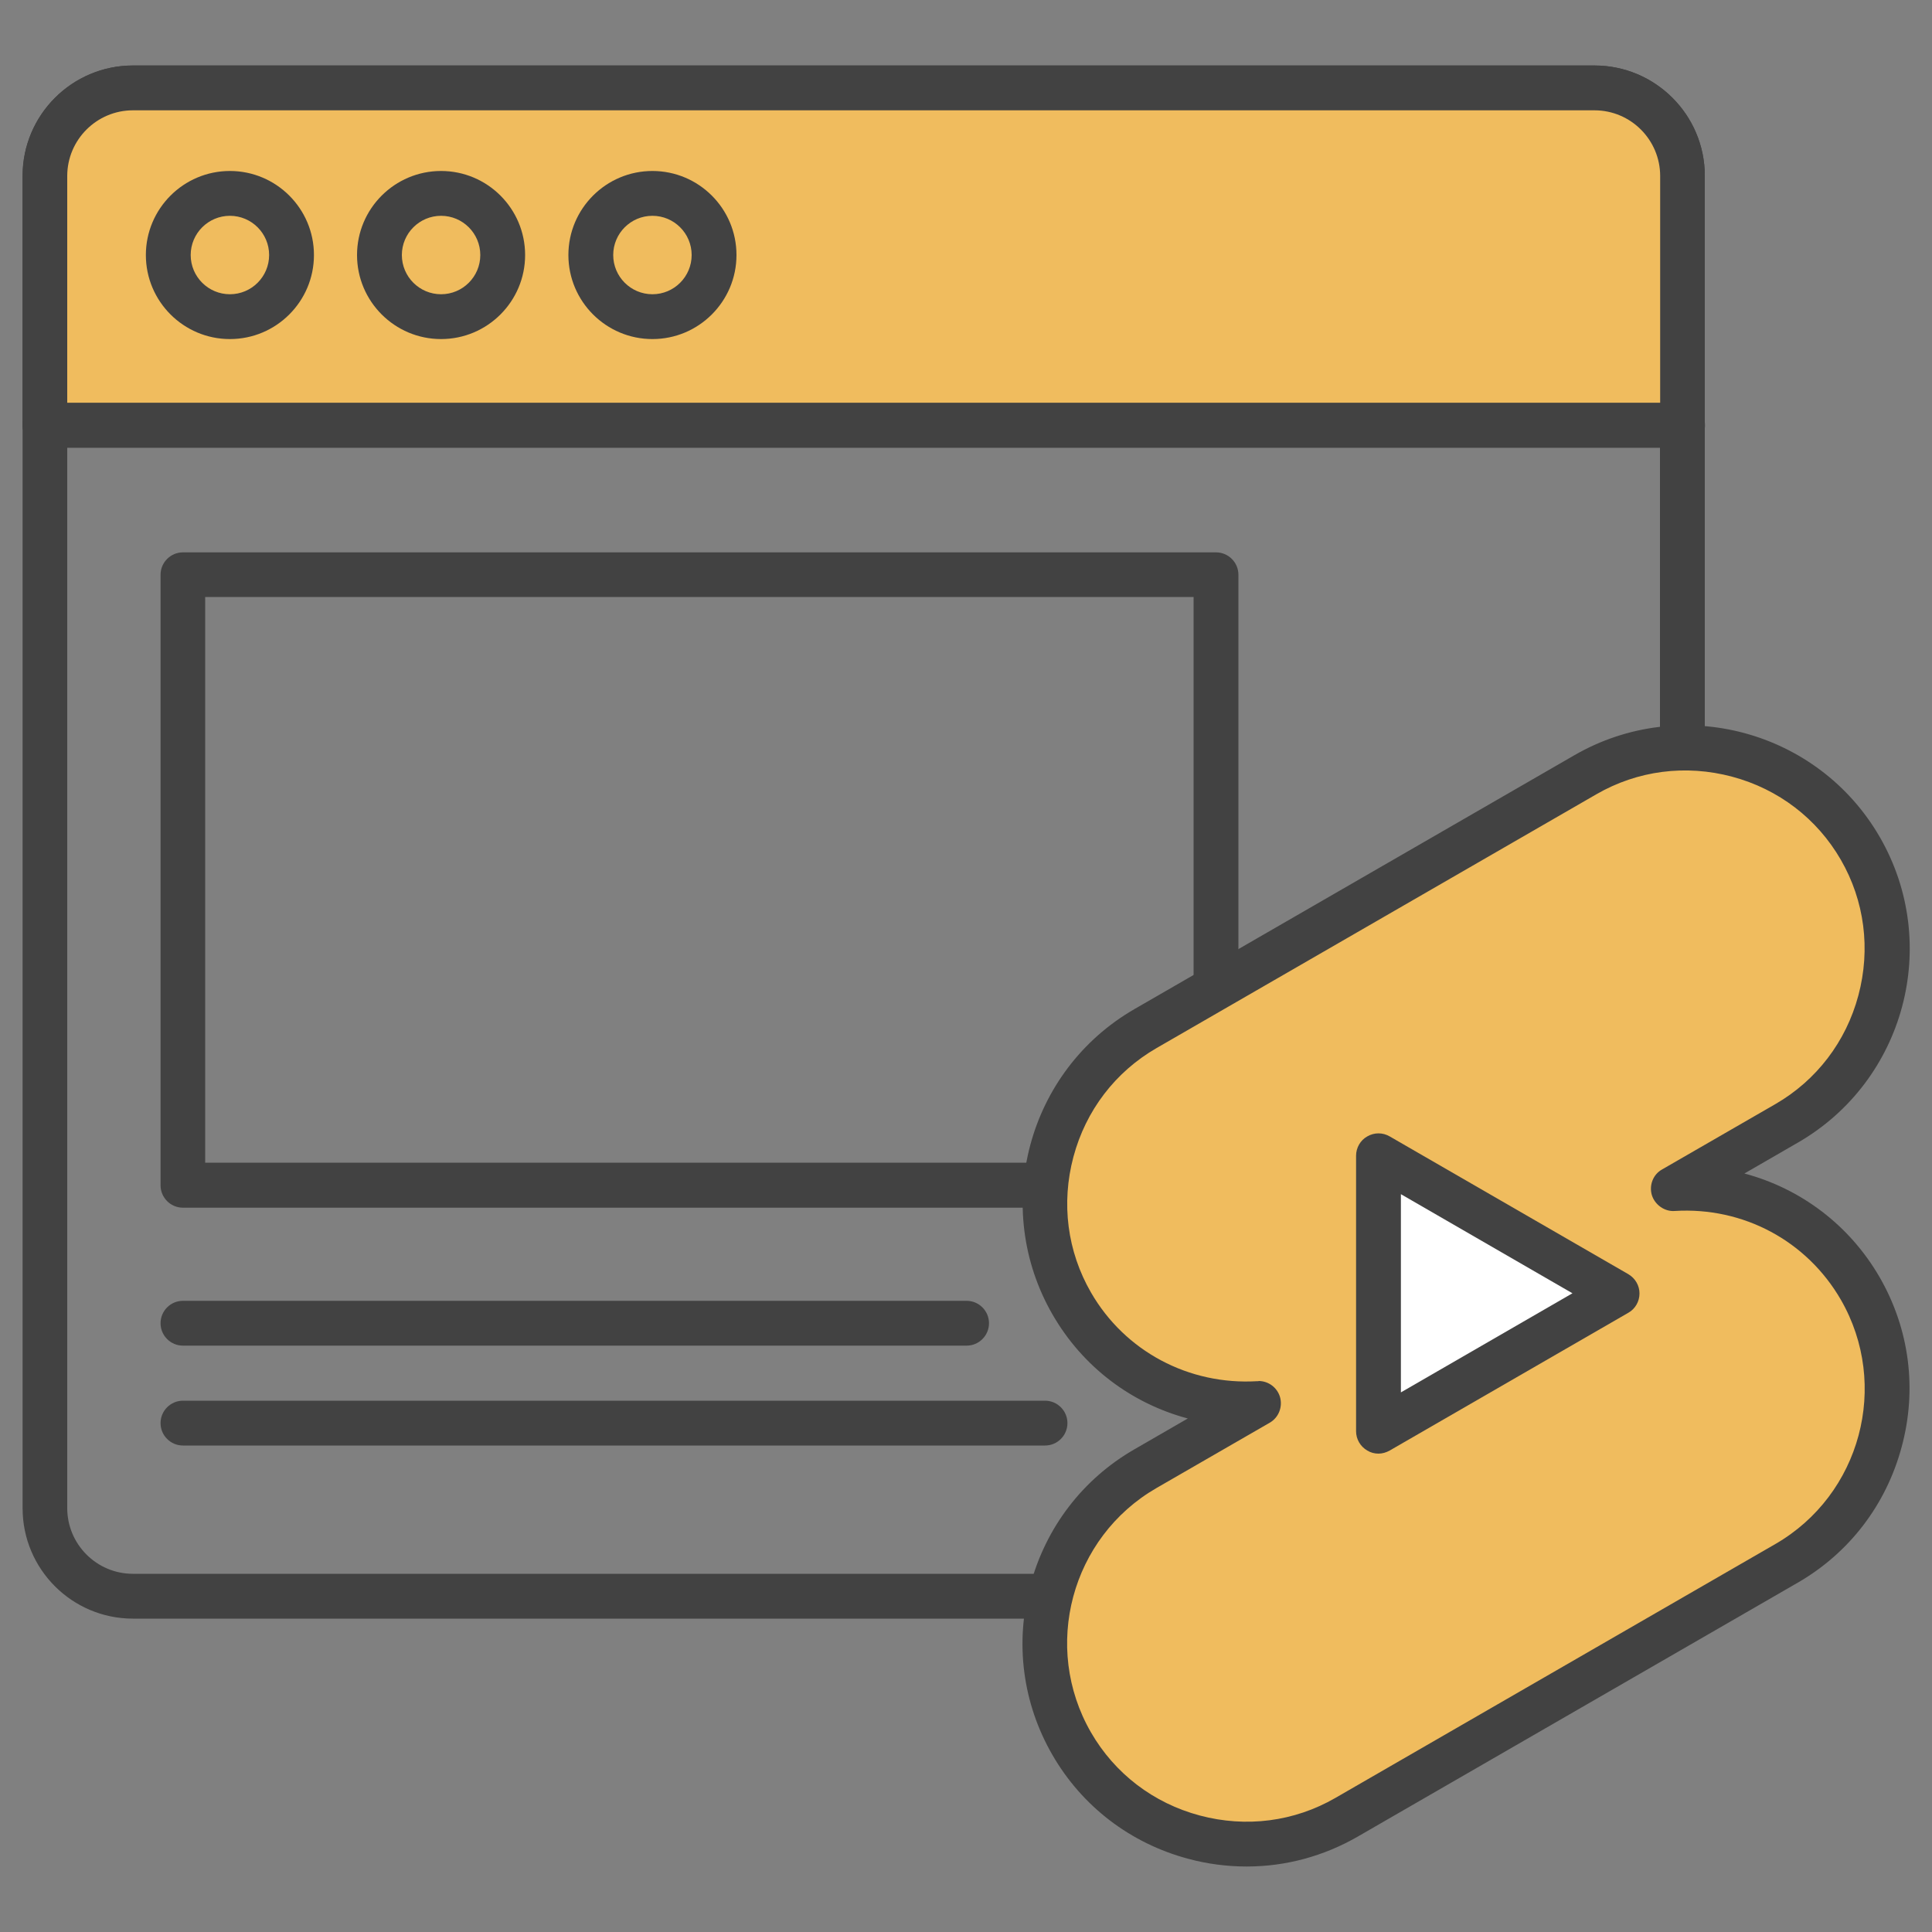
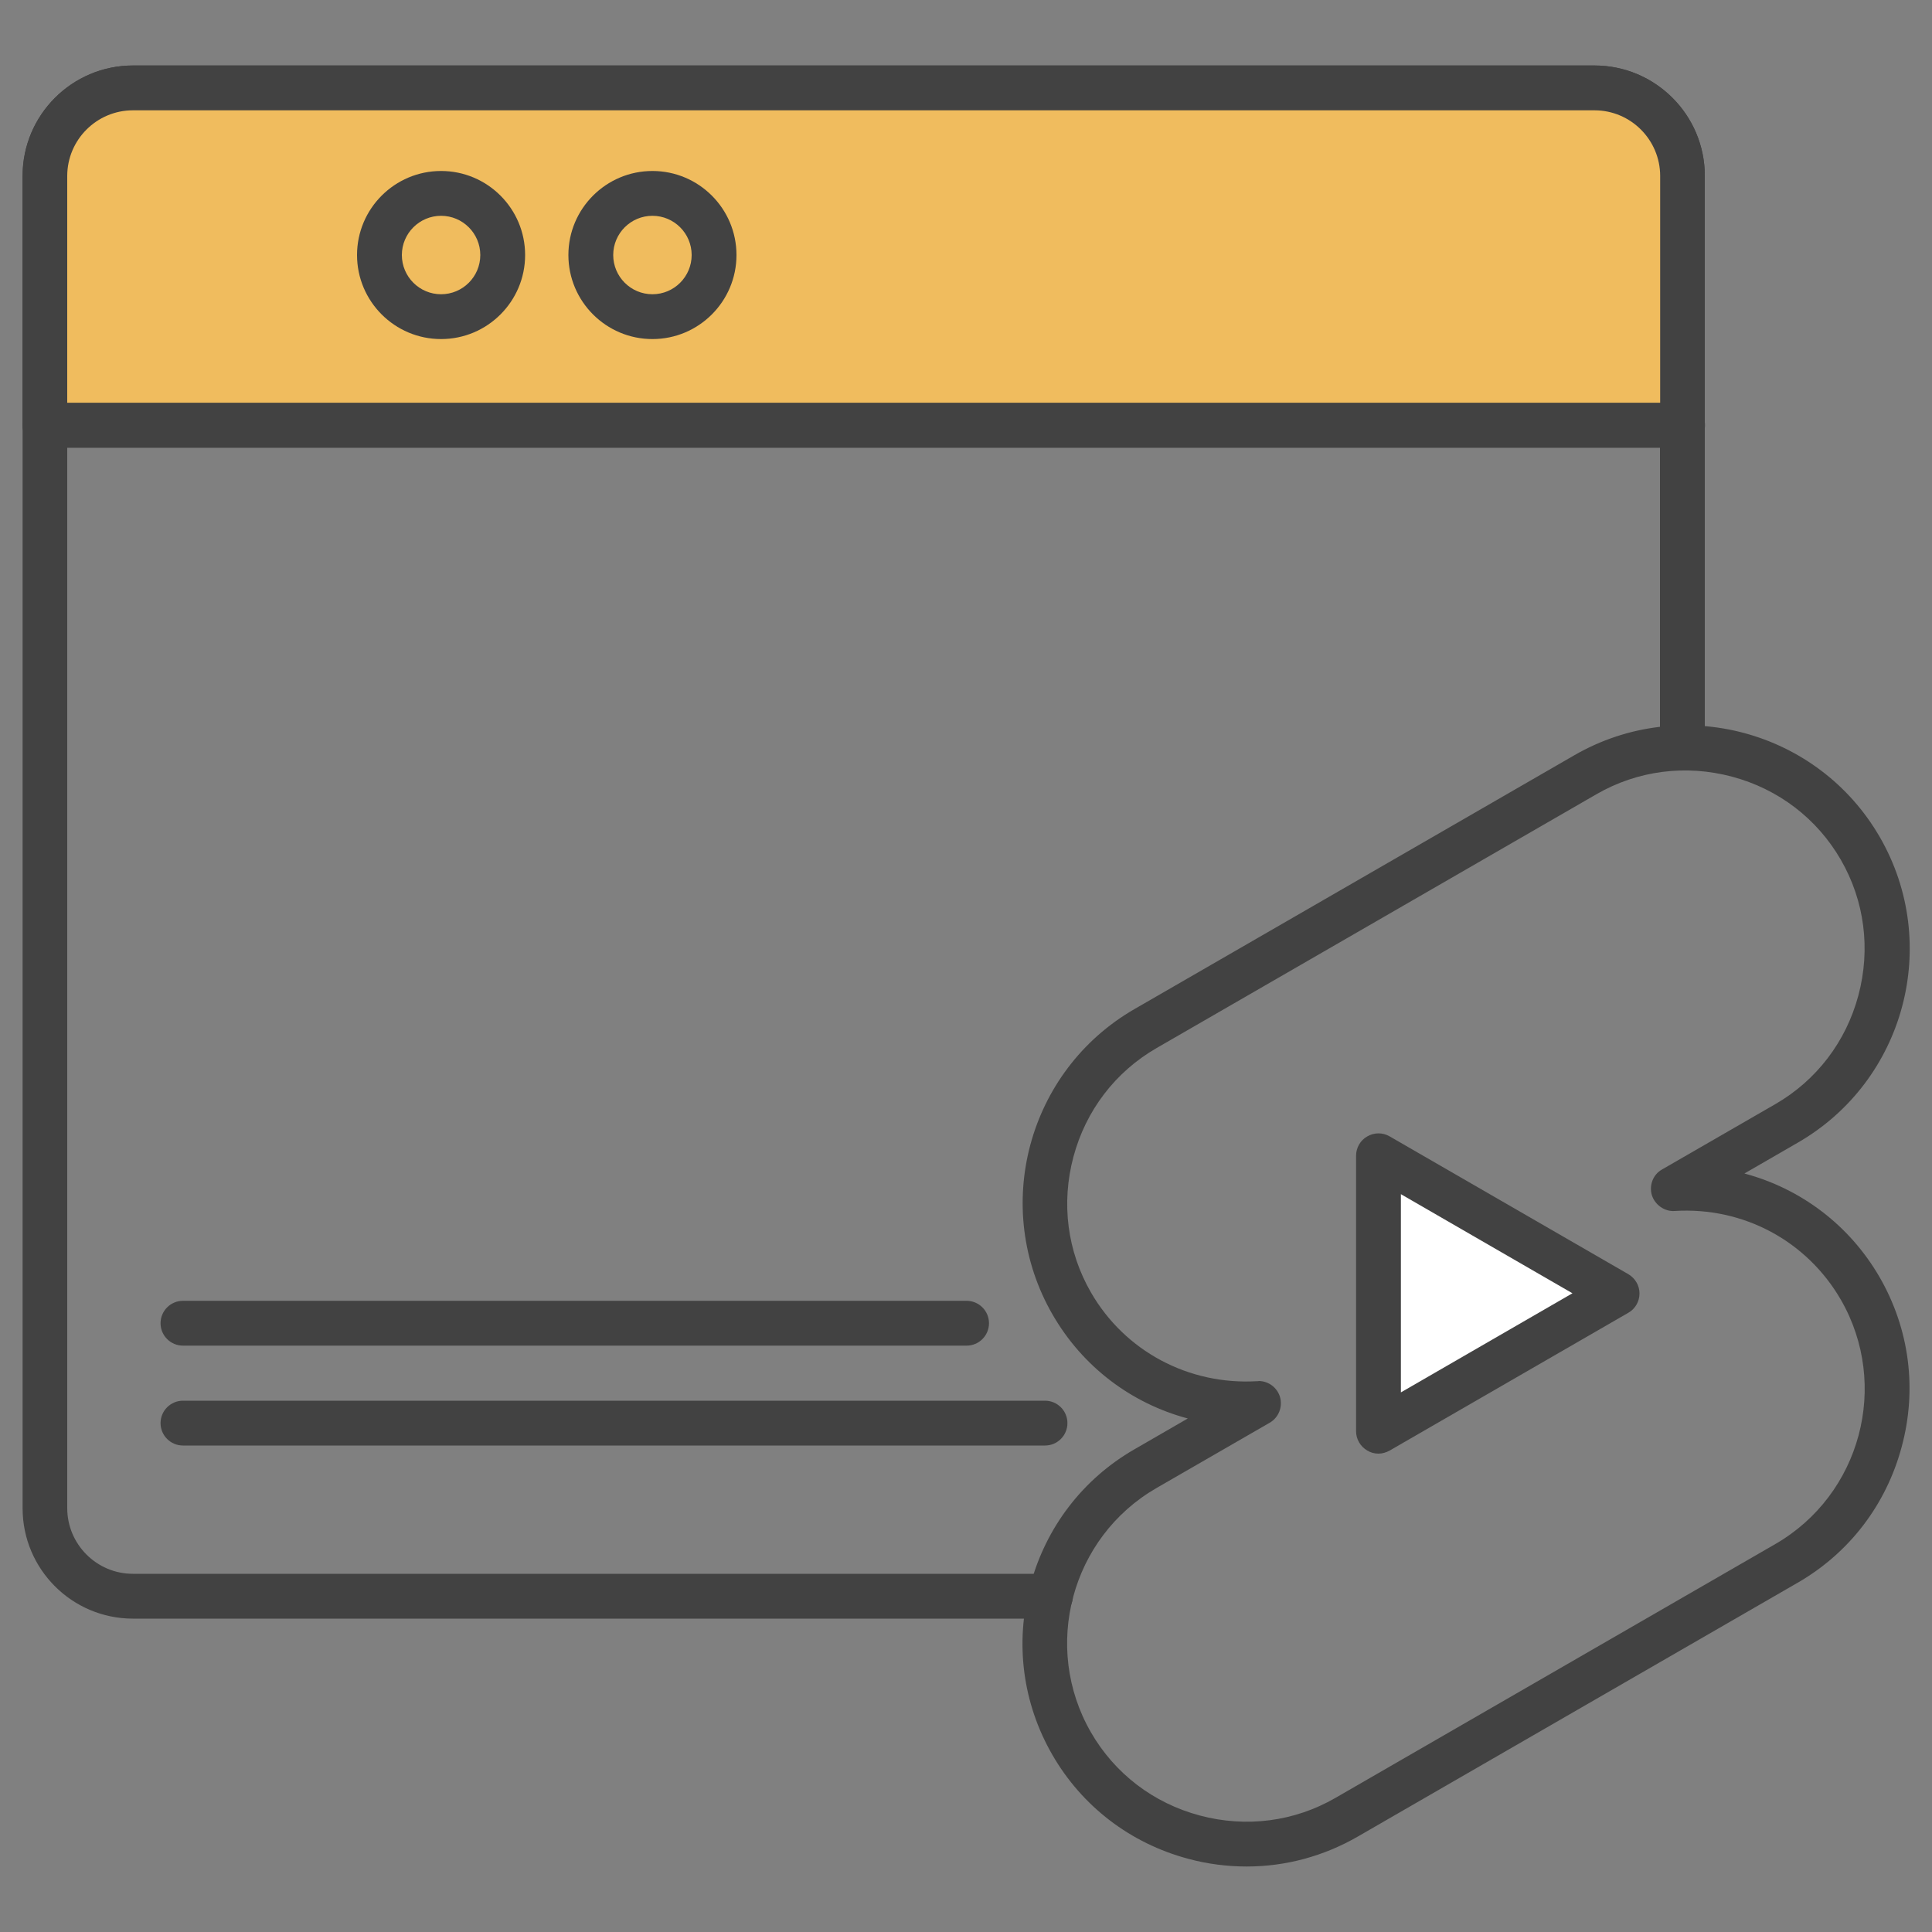
<svg xmlns="http://www.w3.org/2000/svg" id="_레이어_1" viewBox="0 0 1000 1000">
  <rect x="0" y="0" width="1000" height="1000" fill="#808080" stroke="none" />
  <defs>
    <style>      .st0 {        fill: #f0bc5e;      }      .st1 {        fill: #fff;      }      .st2 {        fill: #424242;      }    </style>
  </defs>
  <path class="st2" d="M543.7,837.8H68.8c-31.5,0-57.1-25.6-57.1-57.1V91c0-31.5,25.6-57.1,57.1-57.1h756.5c31.5,0,57.1,25.6,57.1,57.1v296c0,6.4-5.2,11.6-11.6,11.6s-11.6-5.2-11.6-11.6V91c0-18.7-15.2-34-34-34H68.8c-18.7,0-34,15.2-34,34v689.6c0,18.7,15.2,34,34,34h474.9c6.4,0,11.6,5.2,11.6,11.6s-5.2,11.6-11.6,11.6Z" />
  <g>
    <path class="st0" d="M23.3,220.1V91c0-25.1,20.5-45.6,45.6-45.6h756.5c25.1,0,45.6,20.5,45.6,45.6v129.1H23.3Z" />
    <path class="st2" d="M870.9,231.7H23.3c-6.4,0-11.6-5.2-11.6-11.6V91c0-31.5,25.6-57.1,57.1-57.1h756.5c31.5,0,57.1,25.6,57.1,57.1v129.1c0,6.4-5.2,11.6-11.6,11.6ZM34.8,208.6h824.5v-117.5c0-18.7-15.2-34-34-34H68.8c-18.7,0-34,15.2-34,34v117.5Z" />
  </g>
  <path class="st2" d="M870.9,231.7H23.3c-6.4,0-11.6-5.2-11.6-11.6s5.2-11.6,11.6-11.6h847.6c6.4,0,11.6,5.2,11.6,11.6s-5.2,11.6-11.6,11.6Z" />
-   <path class="st2" d="M541.2,625.1H94.7c-6.4,0-11.6-5.2-11.6-11.6v-316c0-6.4,5.2-11.6,11.6-11.6h534.7c6.4,0,11.6,5.2,11.6,11.6v213.6c0,6.4-5.2,11.6-11.6,11.6s-11.6-5.2-11.6-11.6v-202.1H106.2v292.8h435c6.4,0,11.6,5.2,11.6,11.6s-5.2,11.6-11.6,11.6Z" />
  <path class="st2" d="M500.2,696.5H94.7c-6.4,0-11.6-5.2-11.6-11.6s5.2-11.6,11.6-11.6h405.6c6.4,0,11.6,5.2,11.6,11.6s-5.2,11.6-11.6,11.6Z" />
  <path class="st2" d="M540.8,748.2H94.7c-6.4,0-11.6-5.2-11.6-11.6s5.2-11.6,11.6-11.6h446.2c6.4,0,11.6,5.2,11.6,11.6s-5.2,11.6-11.6,11.6Z" />
-   <path class="st2" d="M119,175.5c-24,0-43.5-19.5-43.5-43.5s19.5-43.5,43.5-43.5,43.5,19.5,43.5,43.5-19.5,43.5-43.5,43.5ZM119,111.7c-11.2,0-20.3,9.1-20.3,20.3s9.1,20.3,20.3,20.3,20.3-9.1,20.3-20.3-9.1-20.3-20.3-20.3Z" />
  <path class="st2" d="M228.3,175.5c-24,0-43.5-19.5-43.5-43.5s19.5-43.5,43.5-43.5,43.5,19.5,43.5,43.5-19.5,43.5-43.5,43.5ZM228.3,111.7c-11.2,0-20.3,9.1-20.3,20.3s9.1,20.3,20.3,20.3,20.3-9.1,20.3-20.3-9.1-20.3-20.3-20.3Z" />
  <path class="st2" d="M337.7,175.5c-24,0-43.5-19.5-43.5-43.5s19.5-43.5,43.5-43.5,43.5,19.5,43.5,43.5-19.5,43.5-43.5,43.5ZM337.7,111.7c-11.2,0-20.3,9.1-20.3,20.3s9.1,20.3,20.3,20.3,20.3-9.1,20.3-20.3-9.1-20.3-20.3-20.3Z" />
  <g>
    <g>
-       <path class="st0" d="M866.1,615.2l58.6-33.8c49.6-28.6,66.8-92.7,38.1-142.3-28.6-49.6-92.7-66.8-142.3-38.1l-227.7,131.4c-49.6,28.6-66.8,92.7-38.1,142.3,20.3,35.2,58.5,54,96.7,51.7l-58.6,33.8c-49.6,28.6-66.8,92.7-38.1,142.3h0c28.6,49.6,92.7,66.8,142.3,38.1l227.7-131.4c49.6-28.6,66.8-92.7,38.1-142.3-20.3-35.2-58.5-54-96.7-51.7Z" />
      <path class="st2" d="M645.3,966.1c-10.1,0-20.3-1.3-30.3-4-29.9-8-54.9-27.1-70.3-53.8-15.4-26.7-19.5-57.9-11.4-87.8,8-29.9,27.1-54.9,53.8-70.3l27.7-16c-29.2-7.8-54.4-26.7-70-53.8-31.9-55.3-12.9-126.2,42.4-158.1l227.7-131.4c55.3-31.9,126.2-12.9,158.1,42.4,31.9,55.3,12.9,126.2-42.4,158.1l-27.7,16c29.2,7.8,54.4,26.7,70,53.7,15.4,26.7,19.5,57.9,11.4,87.8-8,29.9-27.1,54.9-53.8,70.3l-227.7,131.4c-17.7,10.2-37.4,15.5-57.5,15.5ZM651.4,714.8c5.1,0,9.6,3.3,11.1,8.2,1.5,5.1-.6,10.7-5.3,13.4l-58.6,33.8c-44.2,25.5-59.4,82.3-33.9,126.5,12.3,21.3,32.3,36.6,56.3,43,24,6.4,48.9,3.2,70.2-9.1l227.7-131.4c44.2-25.5,59.4-82.3,33.9-126.5-17.6-30.4-50.4-48.1-86-45.9-5.1.4-10.2-3.1-11.8-8.2-1.5-5.1.6-10.7,5.3-13.3l58.6-33.8c21.3-12.3,36.6-32.3,43-56.3,6.4-24,3.2-48.9-9.1-70.2-12.3-21.3-32.3-36.6-56.3-43-24-6.4-48.9-3.2-70.2,9.1l-227.7,131.4c-21.3,12.3-36.6,32.3-43,56.3-6.4,24-3.2,48.9,9.1,70.2,17.6,30.5,50.7,48,86,45.9.2,0,.5,0,.7,0Z" />
    </g>
    <g>
      <polygon class="st1" points="837 669.5 713.5 598.1 713.5 740.8 837 669.5" />
      <path class="st2" d="M713.5,752.4c-2,0-4-.5-5.8-1.6-3.6-2.1-5.8-5.9-5.8-10v-142.6c0-4.1,2.2-8,5.8-10,3.6-2.1,8-2.1,11.6,0l123.5,71.3c3.6,2.1,5.8,5.9,5.8,10s-2.2,8-5.8,10l-123.5,71.3c-1.8,1-3.8,1.6-5.8,1.6ZM725.1,618.2v102.5l88.8-51.3-88.8-51.3Z" />
    </g>
  </g>
</svg>